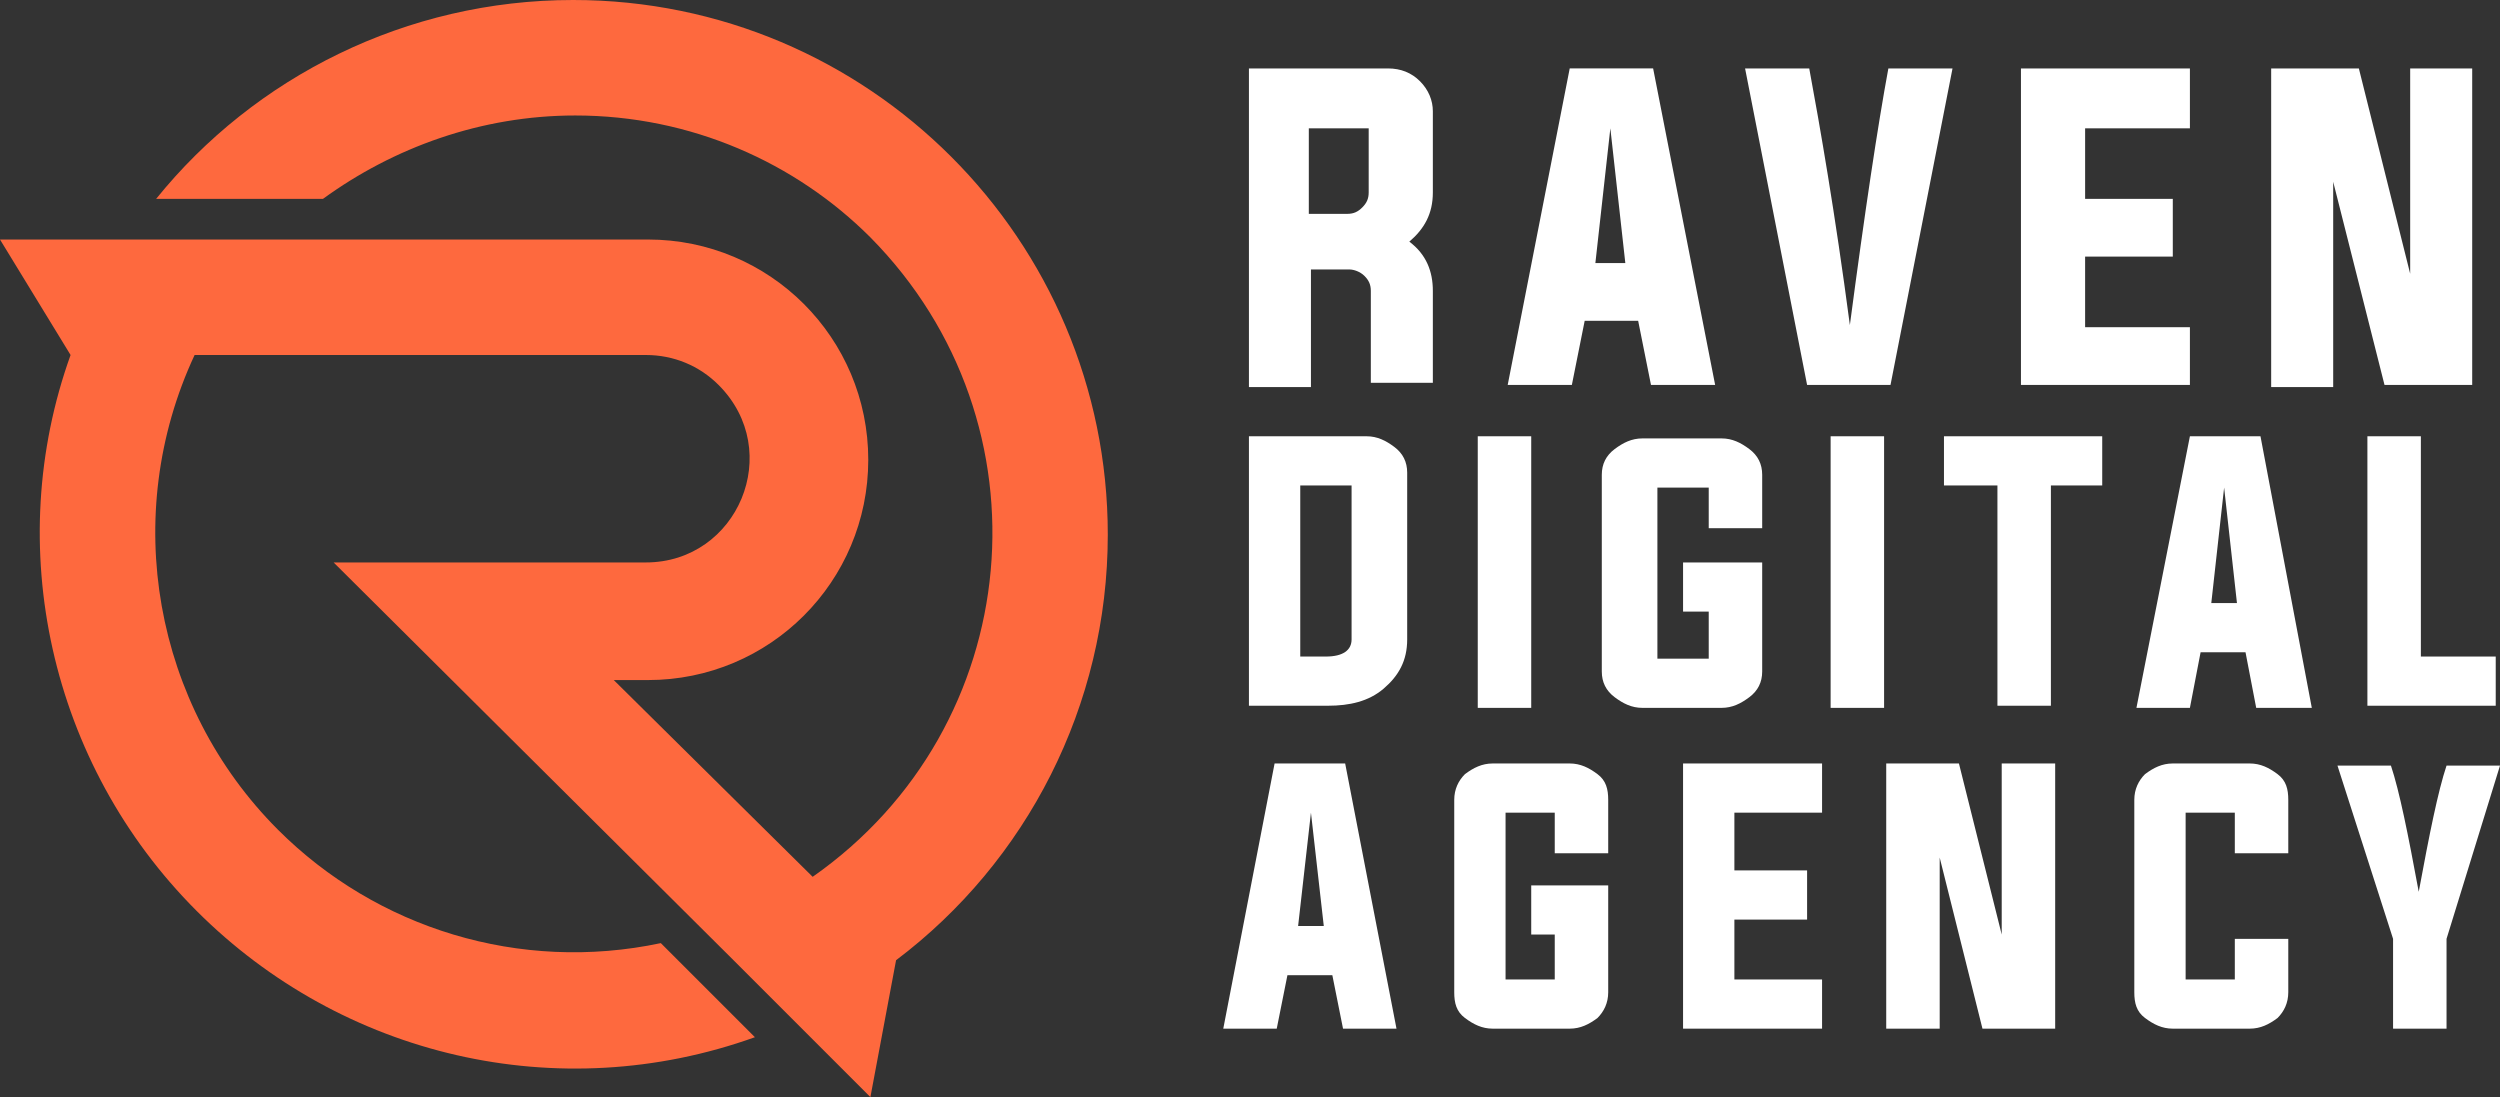
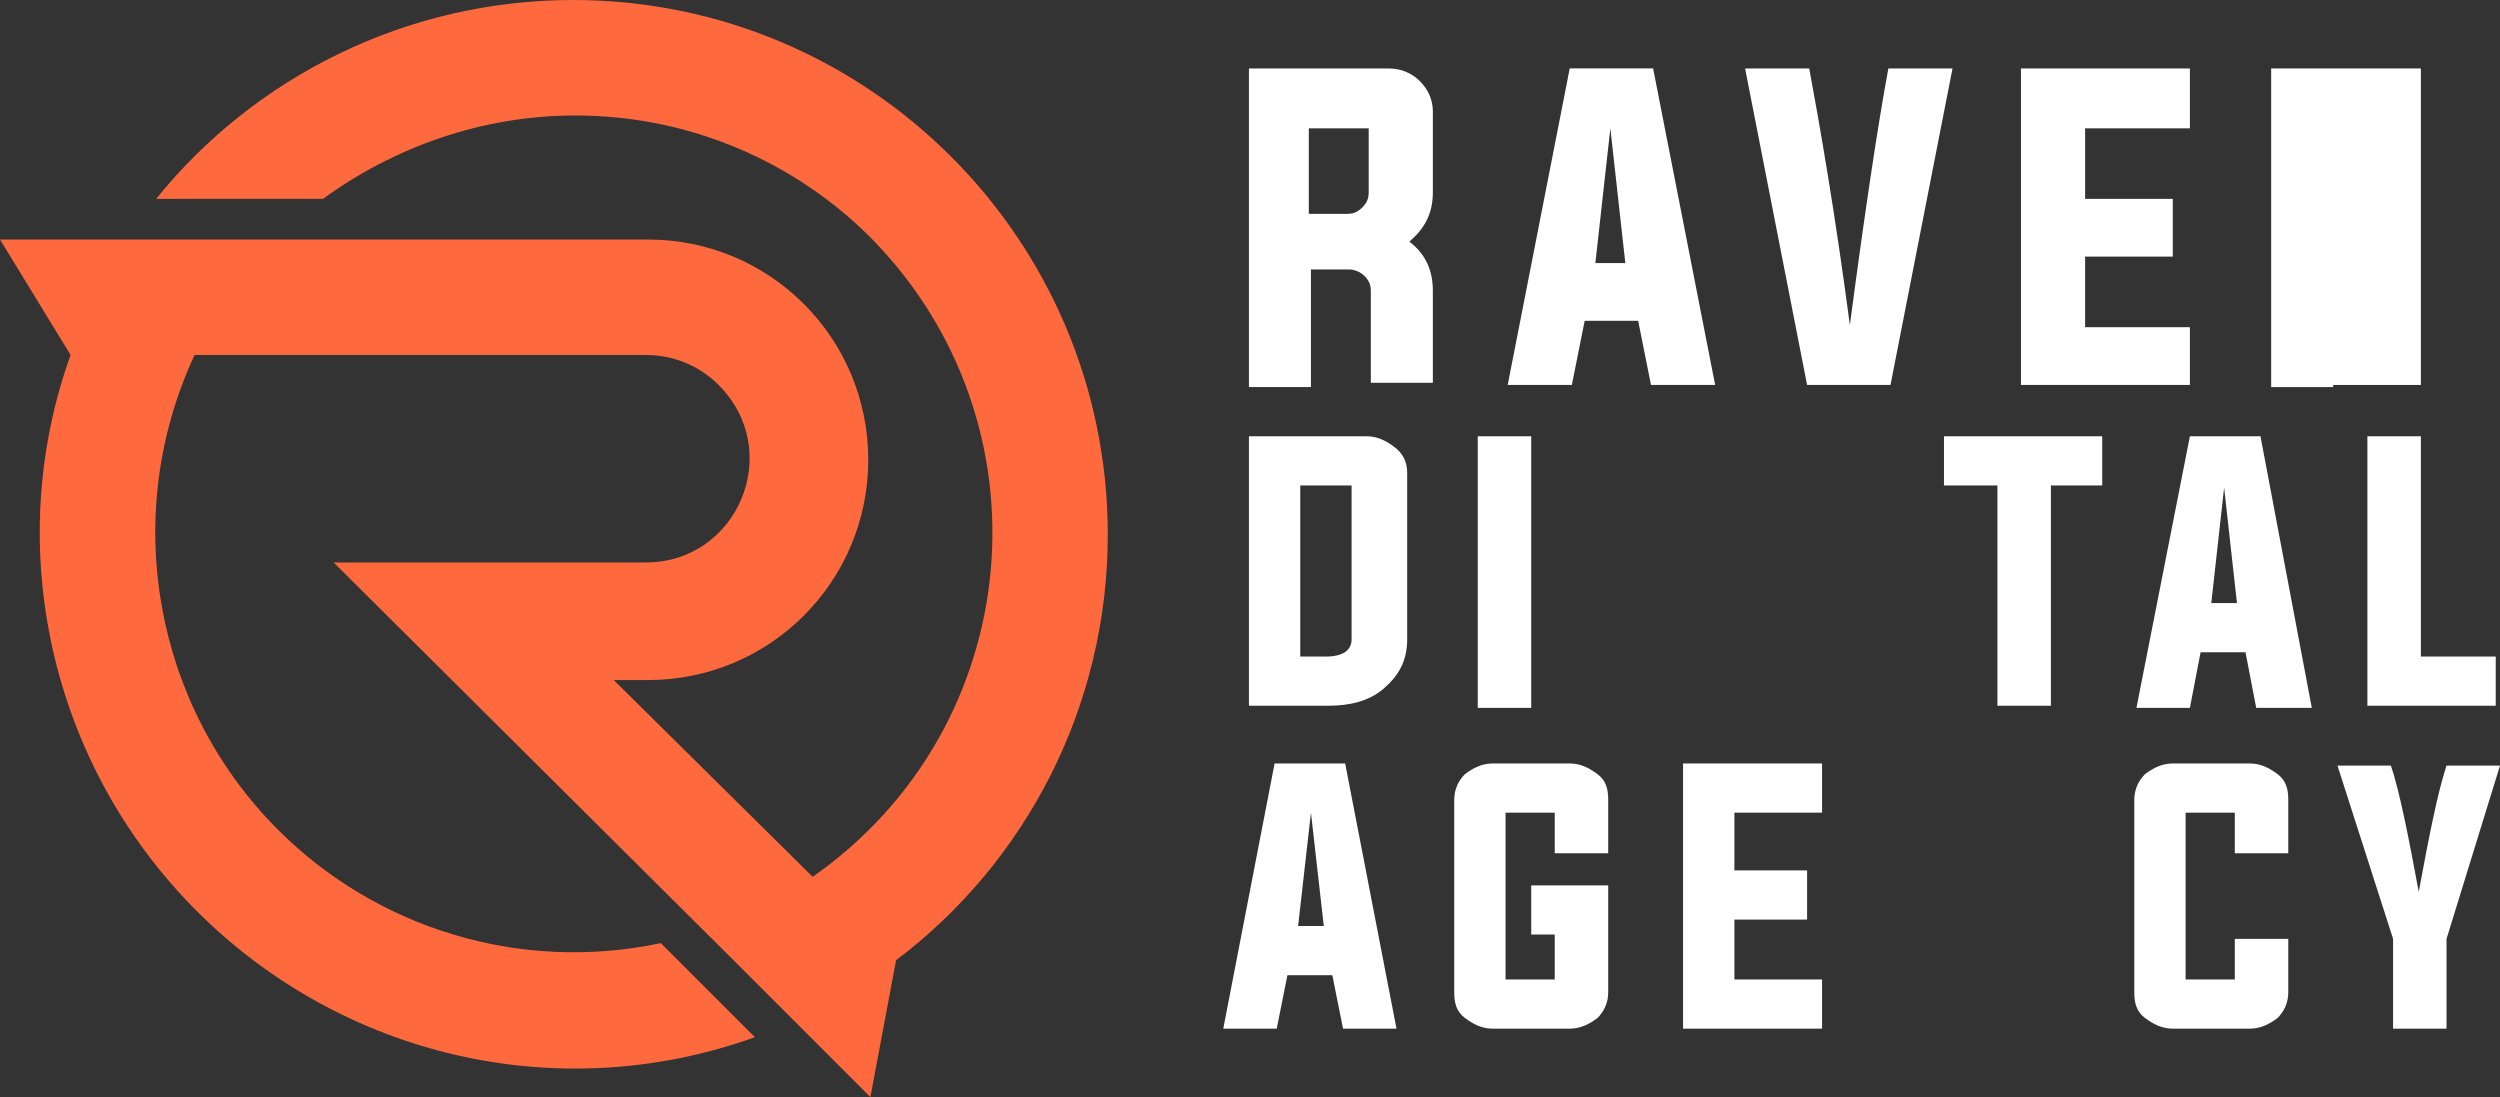
<svg xmlns="http://www.w3.org/2000/svg" version="1.1" id="Layer_1" x="0px" y="0px" width="116.9px" height="51.3px" viewBox="0 0 116.9 51.3" style="enable-background:new 0 0 116.9 51.3;" xml:space="preserve">
  <rect x="0" y="0" width="116.9" height="51.3" fill="#333333" stroke="none" />
  <style type="text/css">
	.st0{fill:#FFFFFF;}
	.st1{fill:#FE693E;}
</style>
  <g>
    <path class="st0" d="M61.3,12.8v5.3h-2.9V3.2h6.5c0.6,0,1.1,0.2,1.5,0.6C66.8,4.2,67,4.7,67,5.2v3.8c0,1-0.4,1.7-1.1,2.3   c0.8,0.6,1.1,1.4,1.1,2.3v4.3h-2.9v-4.3c0-0.3-0.1-0.5-0.3-0.7c-0.2-0.2-0.5-0.3-0.7-0.3H61.3z M63,10c0.3,0,0.5-0.1,0.7-0.3   c0.2-0.2,0.3-0.4,0.3-0.7V6h-2.8V10H63z" />
    <path class="st0" d="M74.1,15l-0.6,3h-3l2.9-14.8h3.9l2.9,14.8h-3l-0.6-3H74.1z M74.6,12.3H76L75.3,6L74.6,12.3z" />
    <path class="st0" d="M88.3,3.2h3l-2.9,14.8h-3.9L81.6,3.2h3c0.5,2.7,1.2,6.7,1.9,12C87.2,9.9,87.8,5.9,88.3,3.2z" />
    <path class="st0" d="M97.5,15.3h4.9v2.7h-7.9V3.2h7.9V6h-4.9v3.3h4.1V12h-4.1V15.3z" />
-     <path class="st0" d="M109.1,8.5v9.6h-2.9V3.2h4.1l2.4,9.6V3.2h2.9v14.8h-4.1L109.1,8.5z" />
+     <path class="st0" d="M109.1,8.5v9.6h-2.9V3.2h4.1V3.2h2.9v14.8h-4.1L109.1,8.5z" />
    <path class="st0" d="M58.3,20.4h5.6c0.5,0,0.9,0.2,1.3,0.5c0.4,0.3,0.6,0.7,0.6,1.2v7.8c0,1-0.4,1.7-1.1,2.3   c-0.7,0.6-1.6,0.8-2.6,0.8h-3.7V20.4z M60.8,22.7v8H62c0.8,0,1.2-0.3,1.2-0.8v-7.2H60.8z" />
    <path class="st0" d="M69.1,33.1V20.4h2.5v12.7H69.1z" />
-     <path class="st0" d="M79.9,28.6h-1.2v-2.3h3.7v5.1c0,0.5-0.2,0.9-0.6,1.2c-0.4,0.3-0.8,0.5-1.3,0.5h-3.7c-0.5,0-0.9-0.2-1.3-0.5   c-0.4-0.3-0.6-0.7-0.6-1.2v-9.2c0-0.5,0.2-0.9,0.6-1.2c0.4-0.3,0.8-0.5,1.3-0.5h3.7c0.5,0,0.9,0.2,1.3,0.5c0.4,0.3,0.6,0.7,0.6,1.2   v2.5h-2.5v-1.9h-2.4v8h2.4V28.6z" />
-     <path class="st0" d="M85.6,33.1V20.4h2.5v12.7H85.6z" />
    <path class="st0" d="M93.4,22.7h-2.5v-2.3h7.4v2.3h-2.4v10.3h-2.5V22.7z" />
    <path class="st0" d="M102.9,30.5l-0.5,2.6h-2.5l2.5-12.7h3.3l2.4,12.7h-2.6l-0.5-2.6H102.9z M103.4,28.2h1.2l-0.6-5.4L103.4,28.2z" />
    <path class="st0" d="M110.7,33.1V20.4h2.5v10.3h3.5v2.3H110.7z" />
    <path class="st0" d="M60.2,45.6l-0.5,2.5h-2.5l2.4-12.4h3.3l2.4,12.4h-2.5l-0.5-2.5H60.2z M60.7,43.3h1.2L61.3,38L60.7,43.3z" />
    <path class="st0" d="M72.8,43.7h-1.2v-2.3h3.6v5c0,0.5-0.2,0.9-0.5,1.2c-0.4,0.3-0.8,0.5-1.3,0.5h-3.6c-0.5,0-0.9-0.2-1.3-0.5   c-0.4-0.3-0.5-0.7-0.5-1.2v-9c0-0.5,0.2-0.9,0.5-1.2c0.4-0.3,0.8-0.5,1.3-0.5h3.6c0.5,0,0.9,0.2,1.3,0.5c0.4,0.3,0.5,0.7,0.5,1.2   v2.5h-2.5V38h-2.3v7.8h2.3V43.7z" />
    <path class="st0" d="M81.1,45.8h4.1v2.3h-6.5V35.7h6.5V38h-4.1v2.7h3.4v2.3h-3.4V45.8z" />
-     <path class="st0" d="M90.7,40.1v8h-2.5V35.7h3.4l2,8v-8h2.5v12.4h-3.4L90.7,40.1z" />
    <path class="st0" d="M104.5,38h-2.3v7.8h2.3v-1.9h2.5v2.5c0,0.5-0.2,0.9-0.5,1.2c-0.4,0.3-0.8,0.5-1.3,0.5h-3.6   c-0.5,0-0.9-0.2-1.3-0.5c-0.4-0.3-0.5-0.7-0.5-1.2v-9c0-0.5,0.2-0.9,0.5-1.2c0.4-0.3,0.8-0.5,1.3-0.5h3.6c0.5,0,0.9,0.2,1.3,0.5   c0.4,0.3,0.5,0.7,0.5,1.2v2.5h-2.5V38z" />
    <path class="st0" d="M114.4,43.9v4.2h-2.5v-4.2l-2.6-8.1h2.5c0.4,1.2,0.8,3.2,1.3,5.9c0.5-2.7,0.9-4.7,1.3-5.9h2.5L114.4,43.9z" />
  </g>
  <g id="XMLID_1006_">
    <path id="XMLID_1007_" class="st1" d="M26.8,0c13.8,0,25,11.2,25,25c0,8-3.8,15.3-9.9,19.9l-1.2,6.4l-6.5-6.5l0,0L15.6,26.3h14.6   c4.3,0,6.5-5.2,3.4-8.3c-0.9-0.9-2.1-1.4-3.4-1.4H9.1C5.6,24.1,7.2,33,13,38.8c4.6,4.6,11.3,6.7,17.9,5.3l4.4,4.4   c-9.2,3.3-19.3,0.9-26.1-5.9c-6.9-6.9-9.1-17.1-5.9-26L0,11.2h30.3c5.7,0,10.3,4.6,10.3,10.3c0,5.7-4.6,10.3-10.3,10.3h-1.6L38,41   c10-7,11.3-21.2,2.7-29.9c-3.5-3.5-8.4-5.7-13.8-5.7c-4.4,0-8.5,1.5-11.8,3.9H7.3C11.9,3.6,19,0,26.8,0L26.8,0z" />
  </g>
</svg>